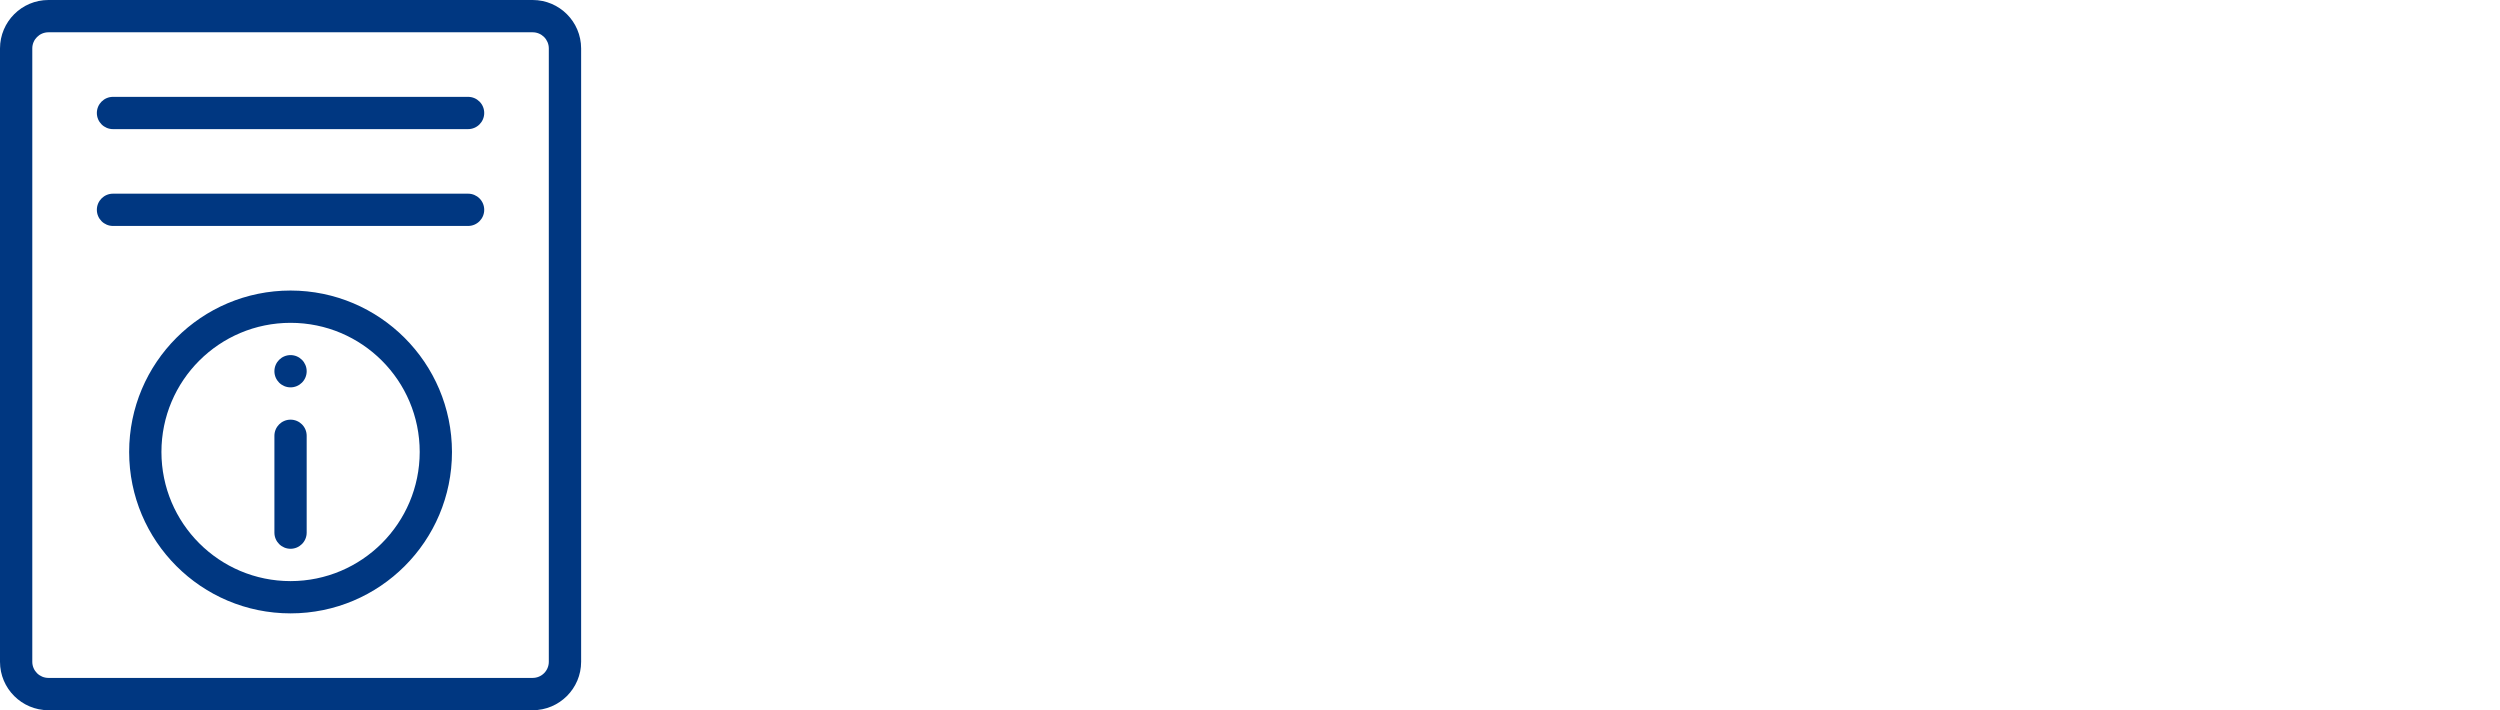
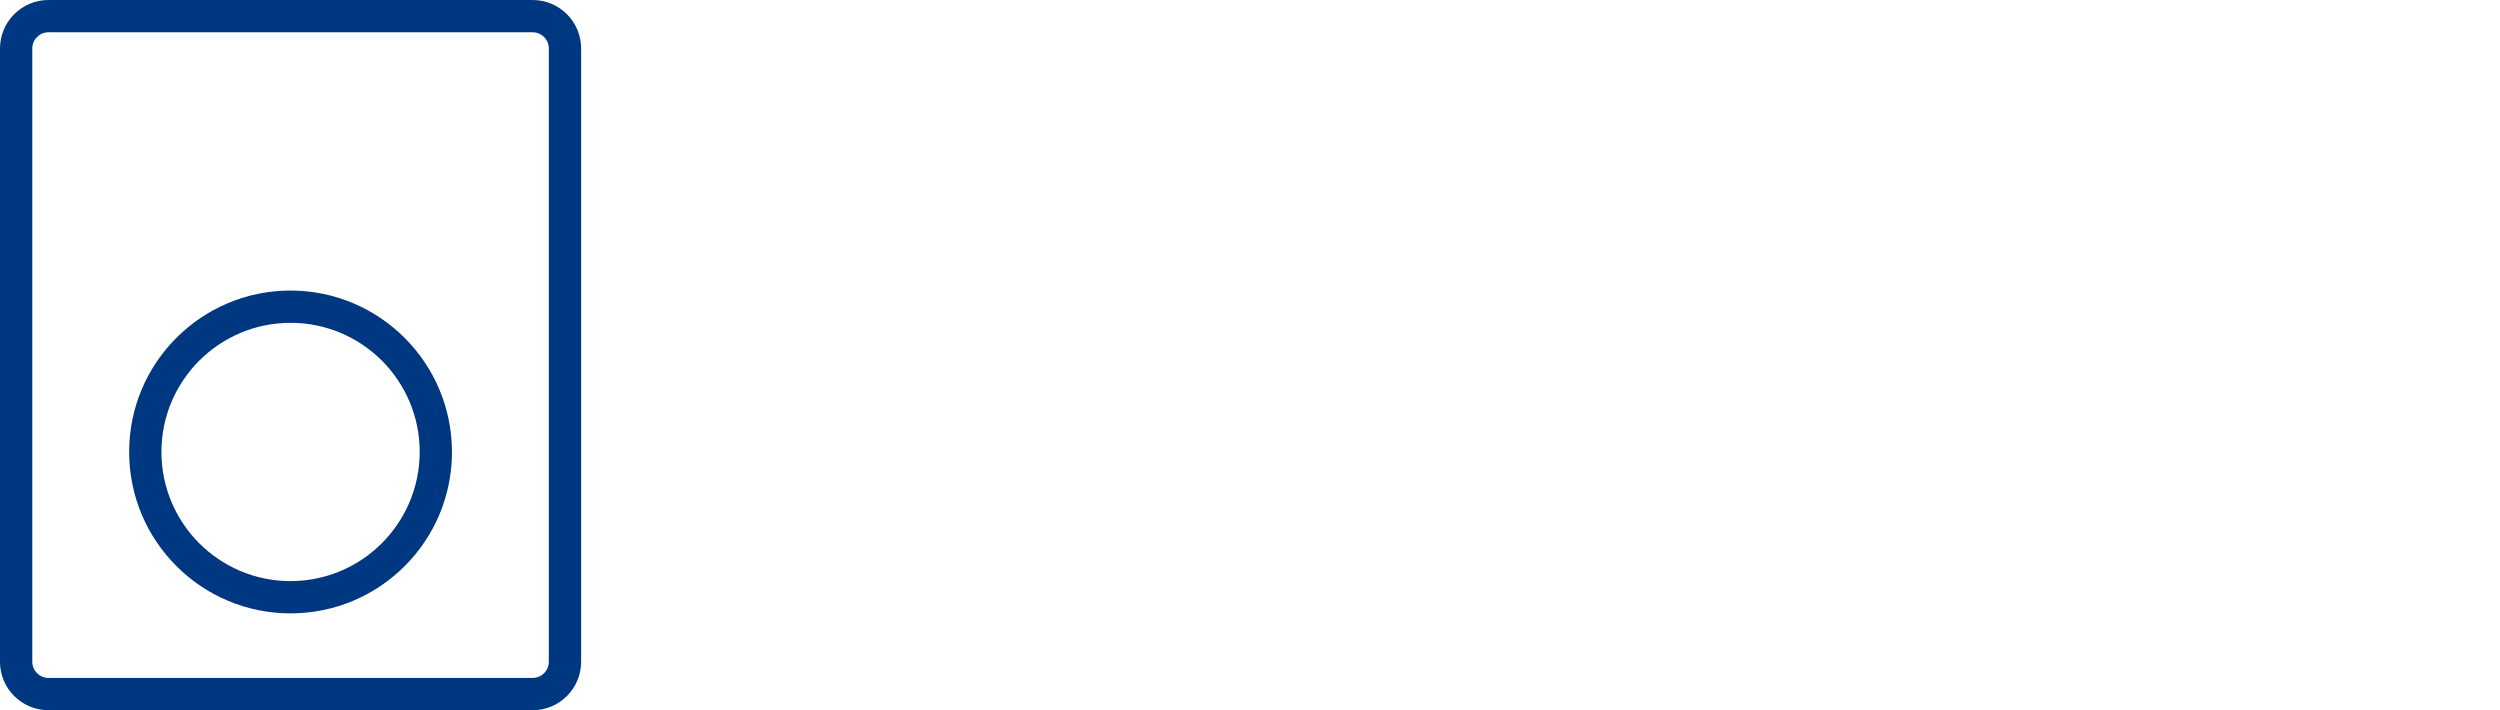
<svg xmlns="http://www.w3.org/2000/svg" width="352" height="100" viewBox="0 0 352 100" fill="none">
  <path fill-rule="evenodd" clip-rule="evenodd" d="M40.911 81.82C30.869 81.82 22.73 73.678 22.73 63.636C22.73 53.593 30.872 45.455 40.915 45.455C50.957 45.455 59.095 53.593 59.095 63.636C59.084 73.674 50.95 81.809 40.911 81.82ZM40.911 40.908C28.359 40.908 18.184 51.084 18.184 63.636C18.184 76.188 28.359 86.363 40.911 86.363C53.463 86.363 63.639 76.188 63.639 63.636C63.62 51.091 53.456 40.923 40.911 40.908Z" fill="#003781" />
-   <path d="M40.908 54.541C42.163 54.541 43.18 53.524 43.18 52.27C43.18 51.015 42.163 49.998 40.908 49.998C39.654 49.998 38.637 51.015 38.637 52.27C38.637 53.524 39.654 54.541 40.908 54.541Z" fill="#003781" />
-   <path fill-rule="evenodd" clip-rule="evenodd" d="M40.908 59.088C39.654 59.088 38.637 60.105 38.637 61.359V74.997C38.637 76.252 39.654 77.268 40.908 77.268C42.163 77.268 43.18 76.252 43.18 74.997V61.359C43.184 60.105 42.167 59.088 40.908 59.088Z" fill="#003781" />
  <path fill-rule="evenodd" clip-rule="evenodd" d="M77.273 93.178C77.273 94.433 76.256 95.45 75.001 95.45H6.819C5.564 95.45 4.547 94.433 4.547 93.178V6.819C4.547 5.564 5.564 4.547 6.819 4.547H75.001C76.256 4.547 77.273 5.564 77.273 6.819V93.178ZM75.001 0H6.819C3.054 0.004 0.007 3.054 0 6.819V93.181C0.004 96.946 3.054 99.993 6.819 100H75.001C78.765 99.996 81.82 96.946 81.823 93.181V6.819C81.816 3.051 78.765 0.004 75.001 0Z" fill="#003781" />
-   <path fill-rule="evenodd" clip-rule="evenodd" d="M65.91 13.637H15.908C14.654 13.637 13.637 14.654 13.637 15.908C13.637 17.163 14.654 18.18 15.908 18.18H65.907C67.161 18.18 68.178 17.163 68.178 15.908C68.182 14.654 67.161 13.637 65.91 13.637ZM65.907 27.27H15.908C14.654 27.27 13.637 28.287 13.637 29.542C13.637 30.797 14.654 31.814 15.908 31.814H65.907C67.161 31.814 68.178 30.797 68.178 29.542C68.182 28.291 67.161 27.27 65.907 27.27Z" fill="#003781" />
</svg>